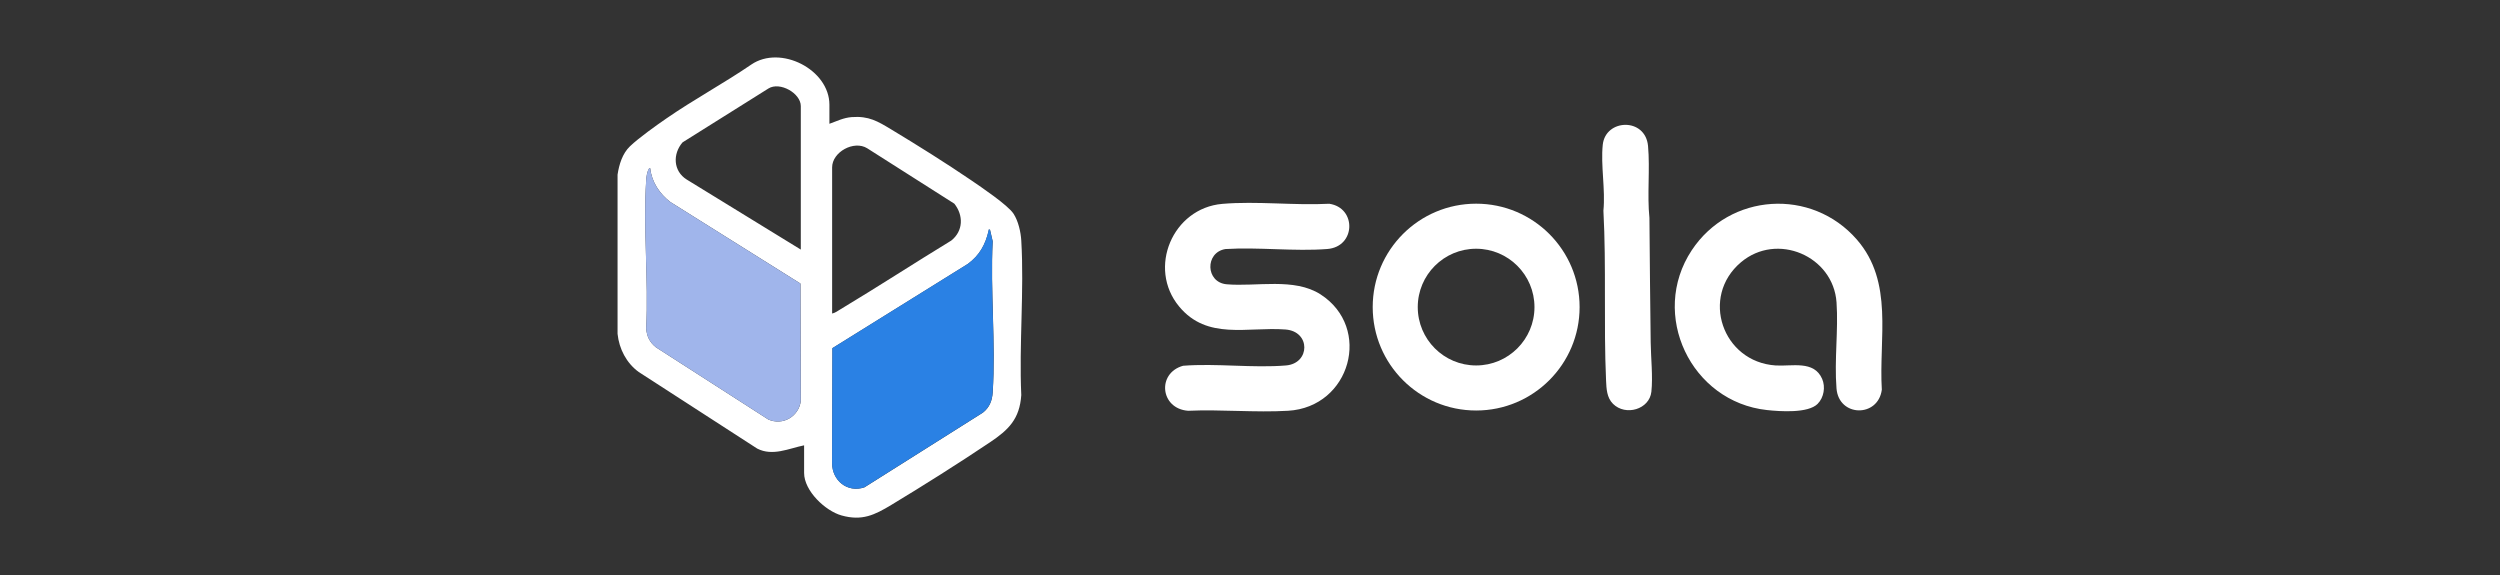
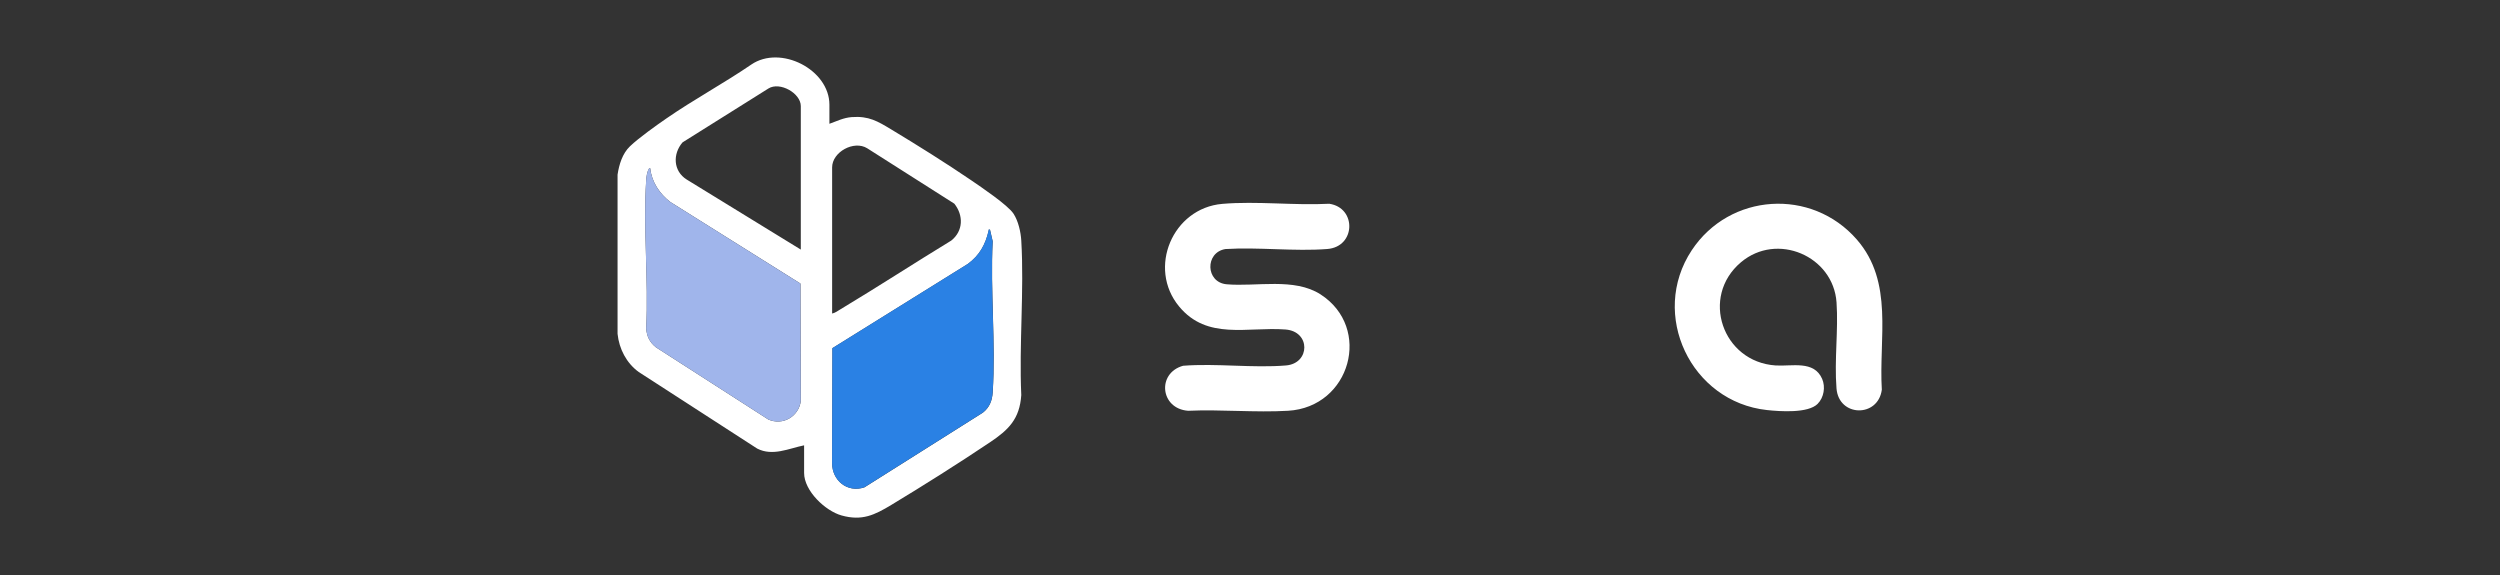
<svg xmlns="http://www.w3.org/2000/svg" id="Layer_1" data-name="Layer 1" viewBox="0 0 652 150">
  <rect x="0" y="0" width="652" height="150" fill="#333333" stroke="none" />
  <defs>
    <style> .cls-1 { fill: #fff; } .cls-2 { fill: #2a81e4; } .cls-3 { fill: #a0b5eb; } </style>
  </defs>
-   <path class="cls-1" d="M216.32,32.28c1.96-.7,3.68-1.58,5.81-1.74,4.46-.33,6.74,1.07,10.33,3.23,6.85,4.13,14.21,8.74,20.81,13.23,2.55,1.74,9.59,6.48,11.06,8.74,1.24,1.9,1.89,4.76,2.02,7.01.78,13.15-.6,27.07,0,40.29-.43,6.26-3.32,9.06-8.18,12.32-8.24,5.52-17.21,11.19-25.71,16.32-4.38,2.64-7.65,4.24-12.98,2.75-4.26-1.19-9.77-6.42-9.77-11.08v-7.21c-4.03.83-8.21,2.91-12.23.85l-30.91-19.98c-3.2-2.33-5.11-6.03-5.51-9.95v-41.51c.39-2.62,1.26-5.5,3.22-7.38,2.31-2.21,6.82-5.42,9.55-7.3,7.12-4.92,14.94-9.14,22.1-14.03,7.63-5.22,20.38,1.3,20.38,10.47v4.97ZM208.85,65.1V27.67c0-3.36-5.45-6.44-8.43-4.6l-22.41,14.06c-2.61,3.02-2.44,7.49,1.08,9.69l29.76,18.27h0ZM217.01,81.77c.77-.14,1.55-.73,2.24-1.14,9.69-5.82,19.18-12,28.84-17.89,3.15-2.51,3.22-6.57.8-9.62l-22.72-14.45c-3.46-2.16-9.15.98-9.15,4.98v38.12h-.01ZM169.58,43.91c-.4-.08-.28.05-.39.22-.43.68-.61,1.99-.66,2.81-.82,12.59.64,26.06,0,38.74.16,2.1.92,3.6,2.56,4.91l29.3,18.82c3.8,1.66,7.91-.8,8.46-4.81l-.09-30.65-33.95-21.28c-2.76-2.1-4.88-5.26-5.22-8.76h-.01ZM258.18,59.89c-.46-.04-.28,0-.34.26-.82,3.63-2.37,6.43-5.4,8.67l-35.34,21.98-.08,29.95c-.03,4.55,3.96,7.86,8.43,6.35l30.89-19.48c1.72-1.36,2.42-3.1,2.56-5.26.84-12.81-.65-26.53,0-39.43l-.7-3.03h-.02Z" />
+   <path class="cls-1" d="M216.32,32.28c1.96-.7,3.68-1.58,5.81-1.74,4.46-.33,6.74,1.07,10.33,3.23,6.85,4.13,14.21,8.74,20.81,13.23,2.55,1.74,9.59,6.48,11.06,8.74,1.24,1.9,1.89,4.76,2.02,7.01.78,13.15-.6,27.07,0,40.29-.43,6.26-3.32,9.06-8.18,12.32-8.24,5.52-17.21,11.19-25.71,16.32-4.38,2.64-7.65,4.24-12.98,2.75-4.26-1.19-9.77-6.42-9.77-11.08v-7.21c-4.03.83-8.21,2.91-12.23.85l-30.91-19.98c-3.2-2.33-5.11-6.03-5.51-9.95v-41.51c.39-2.62,1.26-5.5,3.22-7.38,2.31-2.21,6.82-5.42,9.55-7.3,7.12-4.92,14.94-9.14,22.1-14.03,7.63-5.22,20.38,1.3,20.38,10.47v4.97ZM208.85,65.1V27.67c0-3.36-5.45-6.44-8.43-4.6l-22.41,14.06c-2.61,3.02-2.44,7.49,1.08,9.69l29.76,18.27h0ZM217.01,81.77c.77-.14,1.55-.73,2.24-1.14,9.69-5.82,19.18-12,28.84-17.89,3.15-2.51,3.22-6.57.8-9.62l-22.72-14.45c-3.46-2.16-9.15.98-9.15,4.98v38.12h-.01M169.58,43.91c-.4-.08-.28.05-.39.22-.43.68-.61,1.99-.66,2.81-.82,12.59.64,26.06,0,38.74.16,2.1.92,3.6,2.56,4.91l29.3,18.82c3.8,1.66,7.91-.8,8.46-4.81l-.09-30.65-33.95-21.28c-2.76-2.1-4.88-5.26-5.22-8.76h-.01ZM258.18,59.89c-.46-.04-.28,0-.34.26-.82,3.63-2.37,6.43-5.4,8.67l-35.34,21.98-.08,29.95c-.03,4.55,3.96,7.86,8.43,6.35l30.89-19.48c1.72-1.36,2.42-3.1,2.56-5.26.84-12.81-.65-26.53,0-39.43l-.7-3.03h-.02Z" />
  <path class="cls-1" d="M318.77,53.17c8.97-.77,18.84.45,27.9-.03,7.17,1.05,6.93,11.21-.5,11.8-8.54.67-17.94-.53-26.57.01-5.4.88-5.2,8.71.32,9.19,7.76.67,17.61-1.78,24.47,2.63,13.54,8.72,7.83,29.41-8.47,30.36-8.52.5-17.51-.39-26.07,0-7.28-.55-8.18-9.83-1.3-11.74,8.71-.68,18.23.64,26.84-.08,6.33-.53,6.47-8.89-.16-9.38-9.95-.74-20.38,2.86-27.71-5.99-8.33-10.04-1.68-25.66,11.25-26.77h0Z" />
  <path class="cls-1" d="M474.05,105.32c-2.51,2.51-9.8,1.99-13.23,1.62-19.82-2.15-30.68-24.93-19.62-41.66,9.89-14.96,31.27-16.35,43.07-2.8,9.67,11.11,5.7,25.67,6.51,39.16-.97,7.31-11.23,7.16-11.82-.34s.51-15.17.01-22.41c-.83-12.15-15.54-18.42-24.93-10.49-10.66,8.99-4.85,25.98,9.03,26.91,4.23.28,10.01-1.4,12.14,3.49.92,2.11.46,4.89-1.17,6.52h0Z" />
-   <path class="cls-1" d="M411.96,80.09c0,14.89-12.08,26.97-26.98,26.97s-26.98-12.07-26.98-26.97,12.08-26.97,26.98-26.97,26.98,12.07,26.98,26.97ZM400.19,80.09c0-8.4-6.82-15.22-15.22-15.22s-15.22,6.81-15.22,15.22,6.82,15.22,15.22,15.22,15.22-6.81,15.22-15.22Z" />
-   <path class="cls-1" d="M420.67,105.32c-1.63-1.63-1.71-3.92-1.81-6.1-.65-14.71.09-29.57-.69-44.28.55-5.49-.74-11.84-.17-17.2.72-6.78,11.14-7.15,11.81.35.54,6.04-.26,12.68.36,18.74.07,10.84.21,21.64.33,32.49.05,3.95.6,8.96.18,12.84-.5,4.61-6.73,6.43-10.02,3.15h.01Z" />
  <path class="cls-2" d="M258.18,59.89l.7,3.03c-.65,12.91.84,26.62,0,39.43-.14,2.16-.84,3.9-2.56,5.26l-30.89,19.48c-4.47,1.51-8.46-1.8-8.43-6.35l.08-29.95,35.34-21.98c3.03-2.24,4.58-5.04,5.4-8.67.06-.27-.12-.3.34-.26h.02Z" />
  <path class="cls-3" d="M169.58,43.91c.35,3.5,2.47,6.66,5.22,8.76l33.95,21.28.09,30.65c-.54,4.01-4.65,6.47-8.46,4.81l-29.3-18.82c-1.64-1.31-2.4-2.81-2.56-4.91.63-12.68-.82-26.15,0-38.74.05-.82.23-2.13.66-2.81.11-.18,0-.31.39-.22h.01Z" />
</svg>